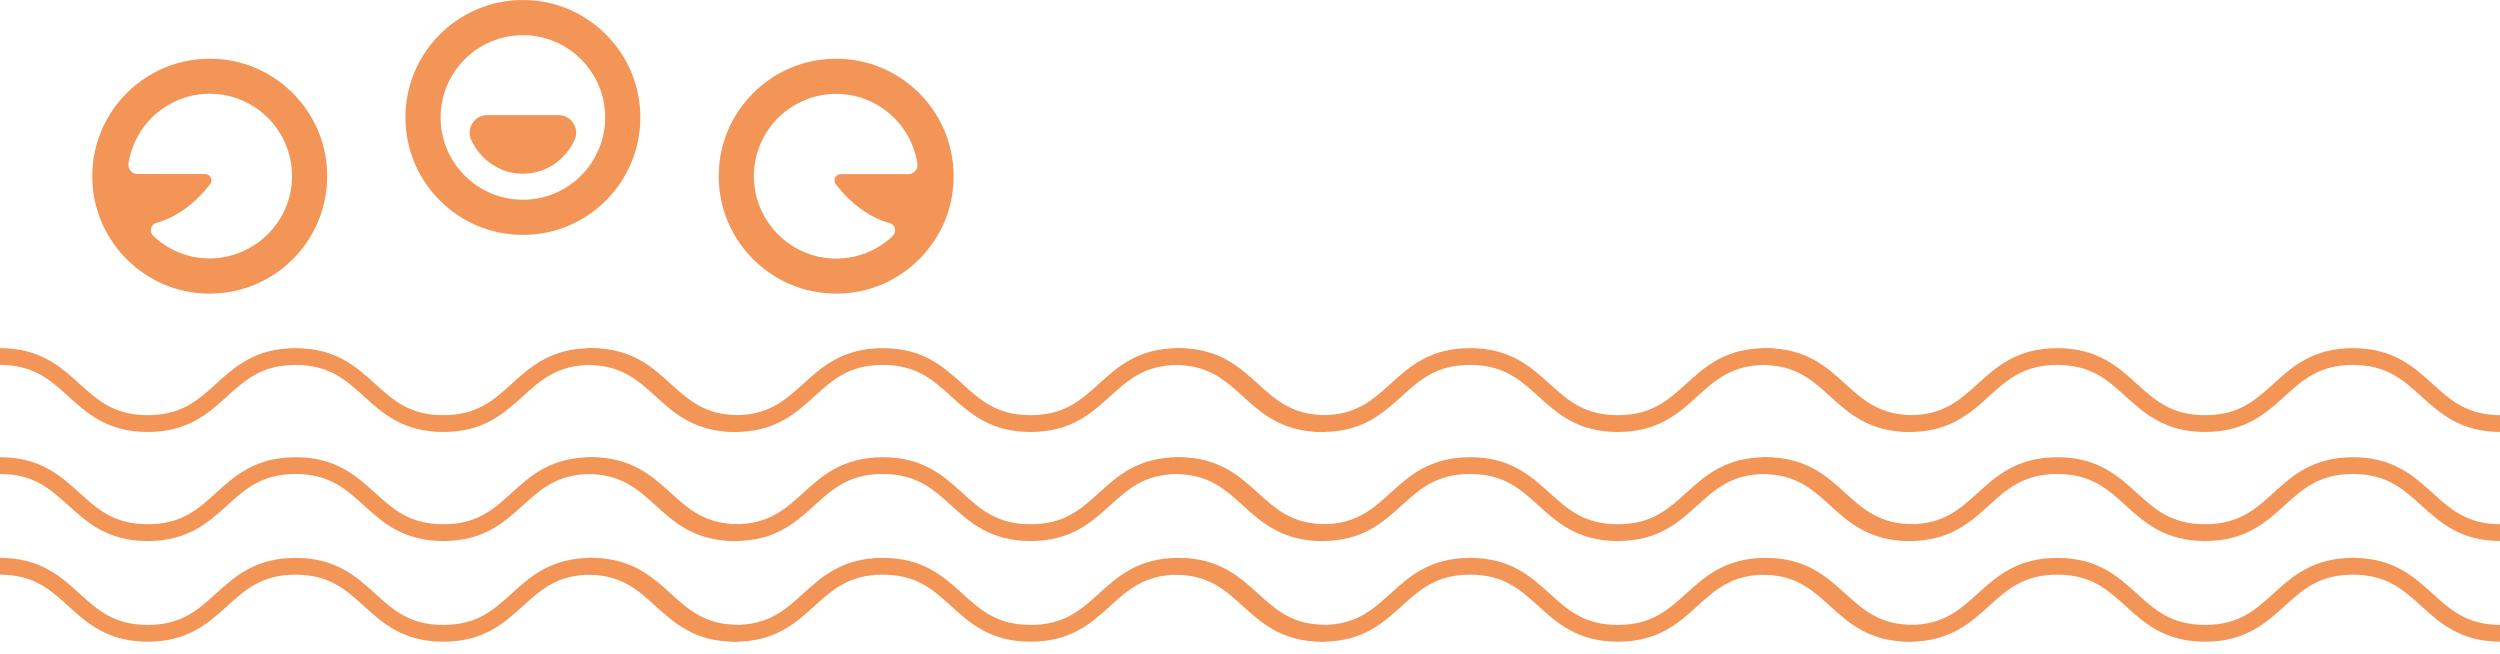
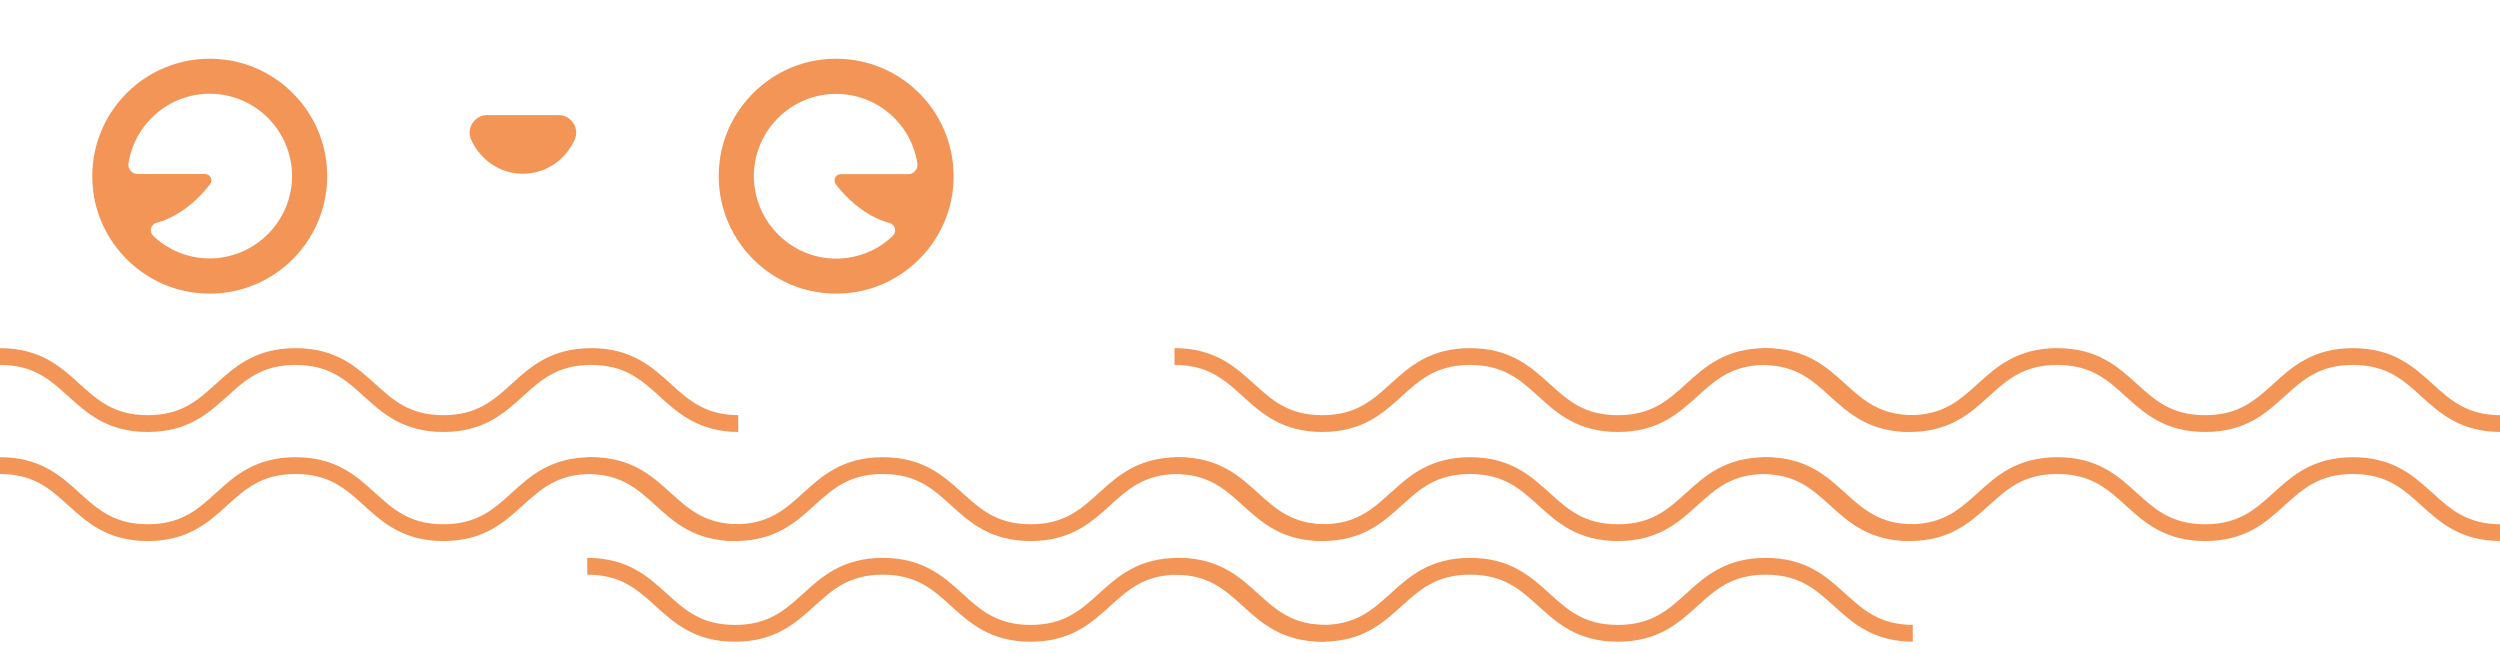
<svg xmlns="http://www.w3.org/2000/svg" width="298" height="78" viewBox="0 0 298 78" fill="none">
  <g clip-path="url(#clip0_896_5213)">
    <g clip-path="url(#clip1_896_5213)">
      <path d="M0 67.5C8.81 67.5 8.81 75.49 17.61 75.49C26.41 75.49 26.42 67.5 35.23 67.5C44.04 67.5 44.04 75.49 52.85 75.49C61.66 75.49 61.66 67.5 70.47 67.5C79.28 67.5 79.28 75.49 88.09 75.49" stroke="#F39556" stroke-width="2" stroke-miterlimit="10" />
    </g>
    <g clip-path="url(#clip2_896_5213)">
      <path d="M70 67.5C78.81 67.5 78.81 75.49 87.61 75.49C96.41 75.49 96.42 67.5 105.23 67.5C114.04 67.5 114.04 75.49 122.85 75.49C131.66 75.49 131.66 67.5 140.47 67.5C149.28 67.5 149.28 75.49 158.09 75.49" stroke="#F39556" stroke-width="2" stroke-miterlimit="10" />
    </g>
    <g clip-path="url(#clip3_896_5213)">
      <path d="M140 67.5C148.81 67.5 148.81 75.49 157.61 75.49C166.41 75.49 166.42 67.5 175.23 67.5C184.04 67.5 184.04 75.49 192.85 75.49C201.66 75.49 201.66 67.5 210.47 67.5C219.28 67.5 219.28 75.49 228.09 75.49" stroke="#F39556" stroke-width="2" stroke-miterlimit="10" />
    </g>
    <g clip-path="url(#clip4_896_5213)">
      <path d="M210 67.5C218.81 67.5 218.81 75.49 227.61 75.49C236.41 75.49 236.42 67.5 245.23 67.5C254.04 67.5 254.04 75.49 262.85 75.49C271.66 75.49 271.66 67.5 280.47 67.5C289.28 67.5 289.28 75.49 298.09 75.49" stroke="#F39556" stroke-width="2" stroke-miterlimit="10" />
    </g>
    <g clip-path="url(#clip5_896_5213)">
      <path d="M0 55.5C8.81 55.5 8.81 63.49 17.61 63.49C26.41 63.49 26.42 55.5 35.23 55.5C44.04 55.5 44.04 63.49 52.85 63.49C61.66 63.49 61.66 55.5 70.47 55.5C79.28 55.5 79.28 63.49 88.09 63.49" stroke="#F39556" stroke-width="2" stroke-miterlimit="10" />
    </g>
    <g clip-path="url(#clip6_896_5213)">
      <path d="M70 55.5C78.81 55.5 78.81 63.49 87.61 63.49C96.41 63.49 96.42 55.5 105.23 55.5C114.04 55.5 114.04 63.49 122.85 63.49C131.66 63.49 131.66 55.5 140.47 55.5C149.28 55.5 149.28 63.49 158.09 63.49" stroke="#F39556" stroke-width="2" stroke-miterlimit="10" />
    </g>
    <g clip-path="url(#clip7_896_5213)">
      <path d="M140 55.5C148.81 55.5 148.81 63.49 157.61 63.49C166.41 63.49 166.42 55.5 175.23 55.5C184.04 55.5 184.04 63.49 192.85 63.49C201.66 63.49 201.66 55.5 210.47 55.5C219.28 55.5 219.28 63.49 228.09 63.49" stroke="#F39556" stroke-width="2" stroke-miterlimit="10" />
    </g>
    <g clip-path="url(#clip8_896_5213)">
      <path d="M210 55.5C218.81 55.5 218.81 63.49 227.61 63.49C236.41 63.49 236.42 55.5 245.23 55.5C254.04 55.5 254.04 63.49 262.85 63.49C271.66 63.49 271.66 55.5 280.47 55.5C289.28 55.5 289.28 63.49 298.09 63.49" stroke="#F39556" stroke-width="2" stroke-miterlimit="10" />
    </g>
    <g clip-path="url(#clip9_896_5213)">
      <path d="M0 42.5C8.81 42.5 8.81 50.49 17.61 50.49C26.41 50.49 26.42 42.5 35.23 42.5C44.04 42.5 44.04 50.49 52.85 50.49C61.66 50.49 61.66 42.5 70.47 42.5C79.28 42.5 79.28 50.49 88.09 50.49" stroke="#F39556" stroke-width="2" stroke-miterlimit="10" />
    </g>
    <g clip-path="url(#clip10_896_5213)">
-       <path d="M70 42.5C78.81 42.5 78.81 50.49 87.61 50.49C96.41 50.49 96.42 42.5 105.23 42.5C114.04 42.5 114.04 50.49 122.85 50.49C131.66 50.49 131.66 42.5 140.47 42.5C149.28 42.5 149.28 50.49 158.09 50.49" stroke="#F39556" stroke-width="2" stroke-miterlimit="10" />
-     </g>
+       </g>
    <g clip-path="url(#clip11_896_5213)">
      <path d="M140 42.5C148.81 42.5 148.81 50.49 157.61 50.49C166.41 50.49 166.42 42.5 175.23 42.5C184.04 42.5 184.04 50.49 192.85 50.49C201.66 50.49 201.66 42.5 210.47 42.5C219.28 42.5 219.28 50.49 228.09 50.49" stroke="#F39556" stroke-width="2" stroke-miterlimit="10" />
    </g>
    <g clip-path="url(#clip12_896_5213)">
      <path d="M210 42.5C218.81 42.5 218.81 50.49 227.61 50.49C236.41 50.49 236.42 42.5 245.23 42.5C254.04 42.5 254.04 50.49 262.85 50.49C271.66 50.49 271.66 42.5 280.47 42.5C289.28 42.5 289.28 50.49 298.09 50.49" stroke="#F39556" stroke-width="2" stroke-miterlimit="10" />
    </g>
-     <path d="M62.328 4.192C67.738 4.192 72.136 8.59 72.136 14C72.136 19.41 67.738 23.808 62.328 23.808C56.918 23.808 52.52 19.41 52.52 14C52.52 8.59 56.918 4.192 62.328 4.192ZM62.328 0C54.598 0 48.328 6.27 48.328 14C48.328 21.73 54.598 28 62.328 28C70.058 28 76.328 21.73 76.328 14C76.328 6.27 70.058 0 62.328 0Z" fill="#F39556" />
    <path d="M66.611 13.723C68.08 13.723 69.119 15.281 68.501 16.652C67.426 19.043 65.071 20.709 62.33 20.709C59.589 20.709 57.242 19.052 56.158 16.652C55.54 15.281 56.579 13.723 58.048 13.723H66.602H66.611Z" fill="#F39556" />
    <path d="M26.818 7.115C17.663 5.96 9.96 13.663 11.115 22.819C11.903 29.062 16.938 34.096 23.181 34.885C32.337 36.04 40.04 28.337 38.885 19.181C38.096 12.938 33.062 7.903 26.818 7.115ZM26.388 30.71C23.244 31.149 20.333 30.074 18.273 28.122C17.762 27.638 17.941 26.76 18.622 26.572C19.303 26.384 20.064 26.097 20.834 25.667C22.787 24.592 24.212 23.034 25.036 21.959C25.421 21.457 25.072 20.74 24.445 20.74H16.409C15.737 20.74 15.209 20.14 15.316 19.477C16.042 14.783 20.109 11.173 25 11.173C30.787 11.173 35.418 16.207 34.746 22.129C34.245 26.5 30.76 30.083 26.397 30.692L26.388 30.71Z" fill="#F39556" />
    <path d="M85.787 19.181C84.632 28.337 92.335 36.04 101.49 34.885C107.734 34.096 112.768 29.062 113.557 22.819C114.712 13.663 107.008 5.96 97.853 7.115C91.61 7.903 86.575 12.938 85.787 19.181ZM89.926 22.147C89.254 16.225 93.885 11.191 99.672 11.191C104.572 11.191 108.63 14.801 109.355 19.495C109.454 20.158 108.925 20.758 108.263 20.758H100.227C99.6 20.758 99.251 21.475 99.636 21.976C100.46 23.051 101.884 24.601 103.837 25.685C104.608 26.115 105.36 26.402 106.05 26.59C106.74 26.778 106.91 27.647 106.399 28.14C104.339 30.092 101.428 31.167 98.283 30.728C93.921 30.119 90.436 26.536 89.935 22.165L89.926 22.147Z" fill="#F39556" />
  </g>
  <defs>
    <clipPath id="clip0_896_5213">
      <rect width="298" height="78" fill="white" />
    </clipPath>
    <clipPath id="clip1_896_5213">
-       <rect width="88" height="13" fill="white" transform="translate(0 65)" />
-     </clipPath>
+       </clipPath>
    <clipPath id="clip2_896_5213">
      <rect width="88" height="13" fill="white" transform="translate(70 65)" />
    </clipPath>
    <clipPath id="clip3_896_5213">
      <rect width="88" height="13" fill="white" transform="translate(140 65)" />
    </clipPath>
    <clipPath id="clip4_896_5213">
-       <rect width="88" height="13" fill="white" transform="translate(210 65)" />
-     </clipPath>
+       </clipPath>
    <clipPath id="clip5_896_5213">
      <rect width="88" height="13" fill="white" transform="translate(0 53)" />
    </clipPath>
    <clipPath id="clip6_896_5213">
      <rect width="88" height="13" fill="white" transform="translate(70 53)" />
    </clipPath>
    <clipPath id="clip7_896_5213">
      <rect width="88" height="13" fill="white" transform="translate(140 53)" />
    </clipPath>
    <clipPath id="clip8_896_5213">
      <rect width="88" height="13" fill="white" transform="translate(210 53)" />
    </clipPath>
    <clipPath id="clip9_896_5213">
      <rect width="88" height="13" fill="white" transform="translate(0 40)" />
    </clipPath>
    <clipPath id="clip10_896_5213">
      <rect width="88" height="13" fill="white" transform="translate(70 40)" />
    </clipPath>
    <clipPath id="clip11_896_5213">
      <rect width="88" height="13" fill="white" transform="translate(140 40)" />
    </clipPath>
    <clipPath id="clip12_896_5213">
      <rect width="88" height="13" fill="white" transform="translate(210 40)" />
    </clipPath>
  </defs>
</svg>